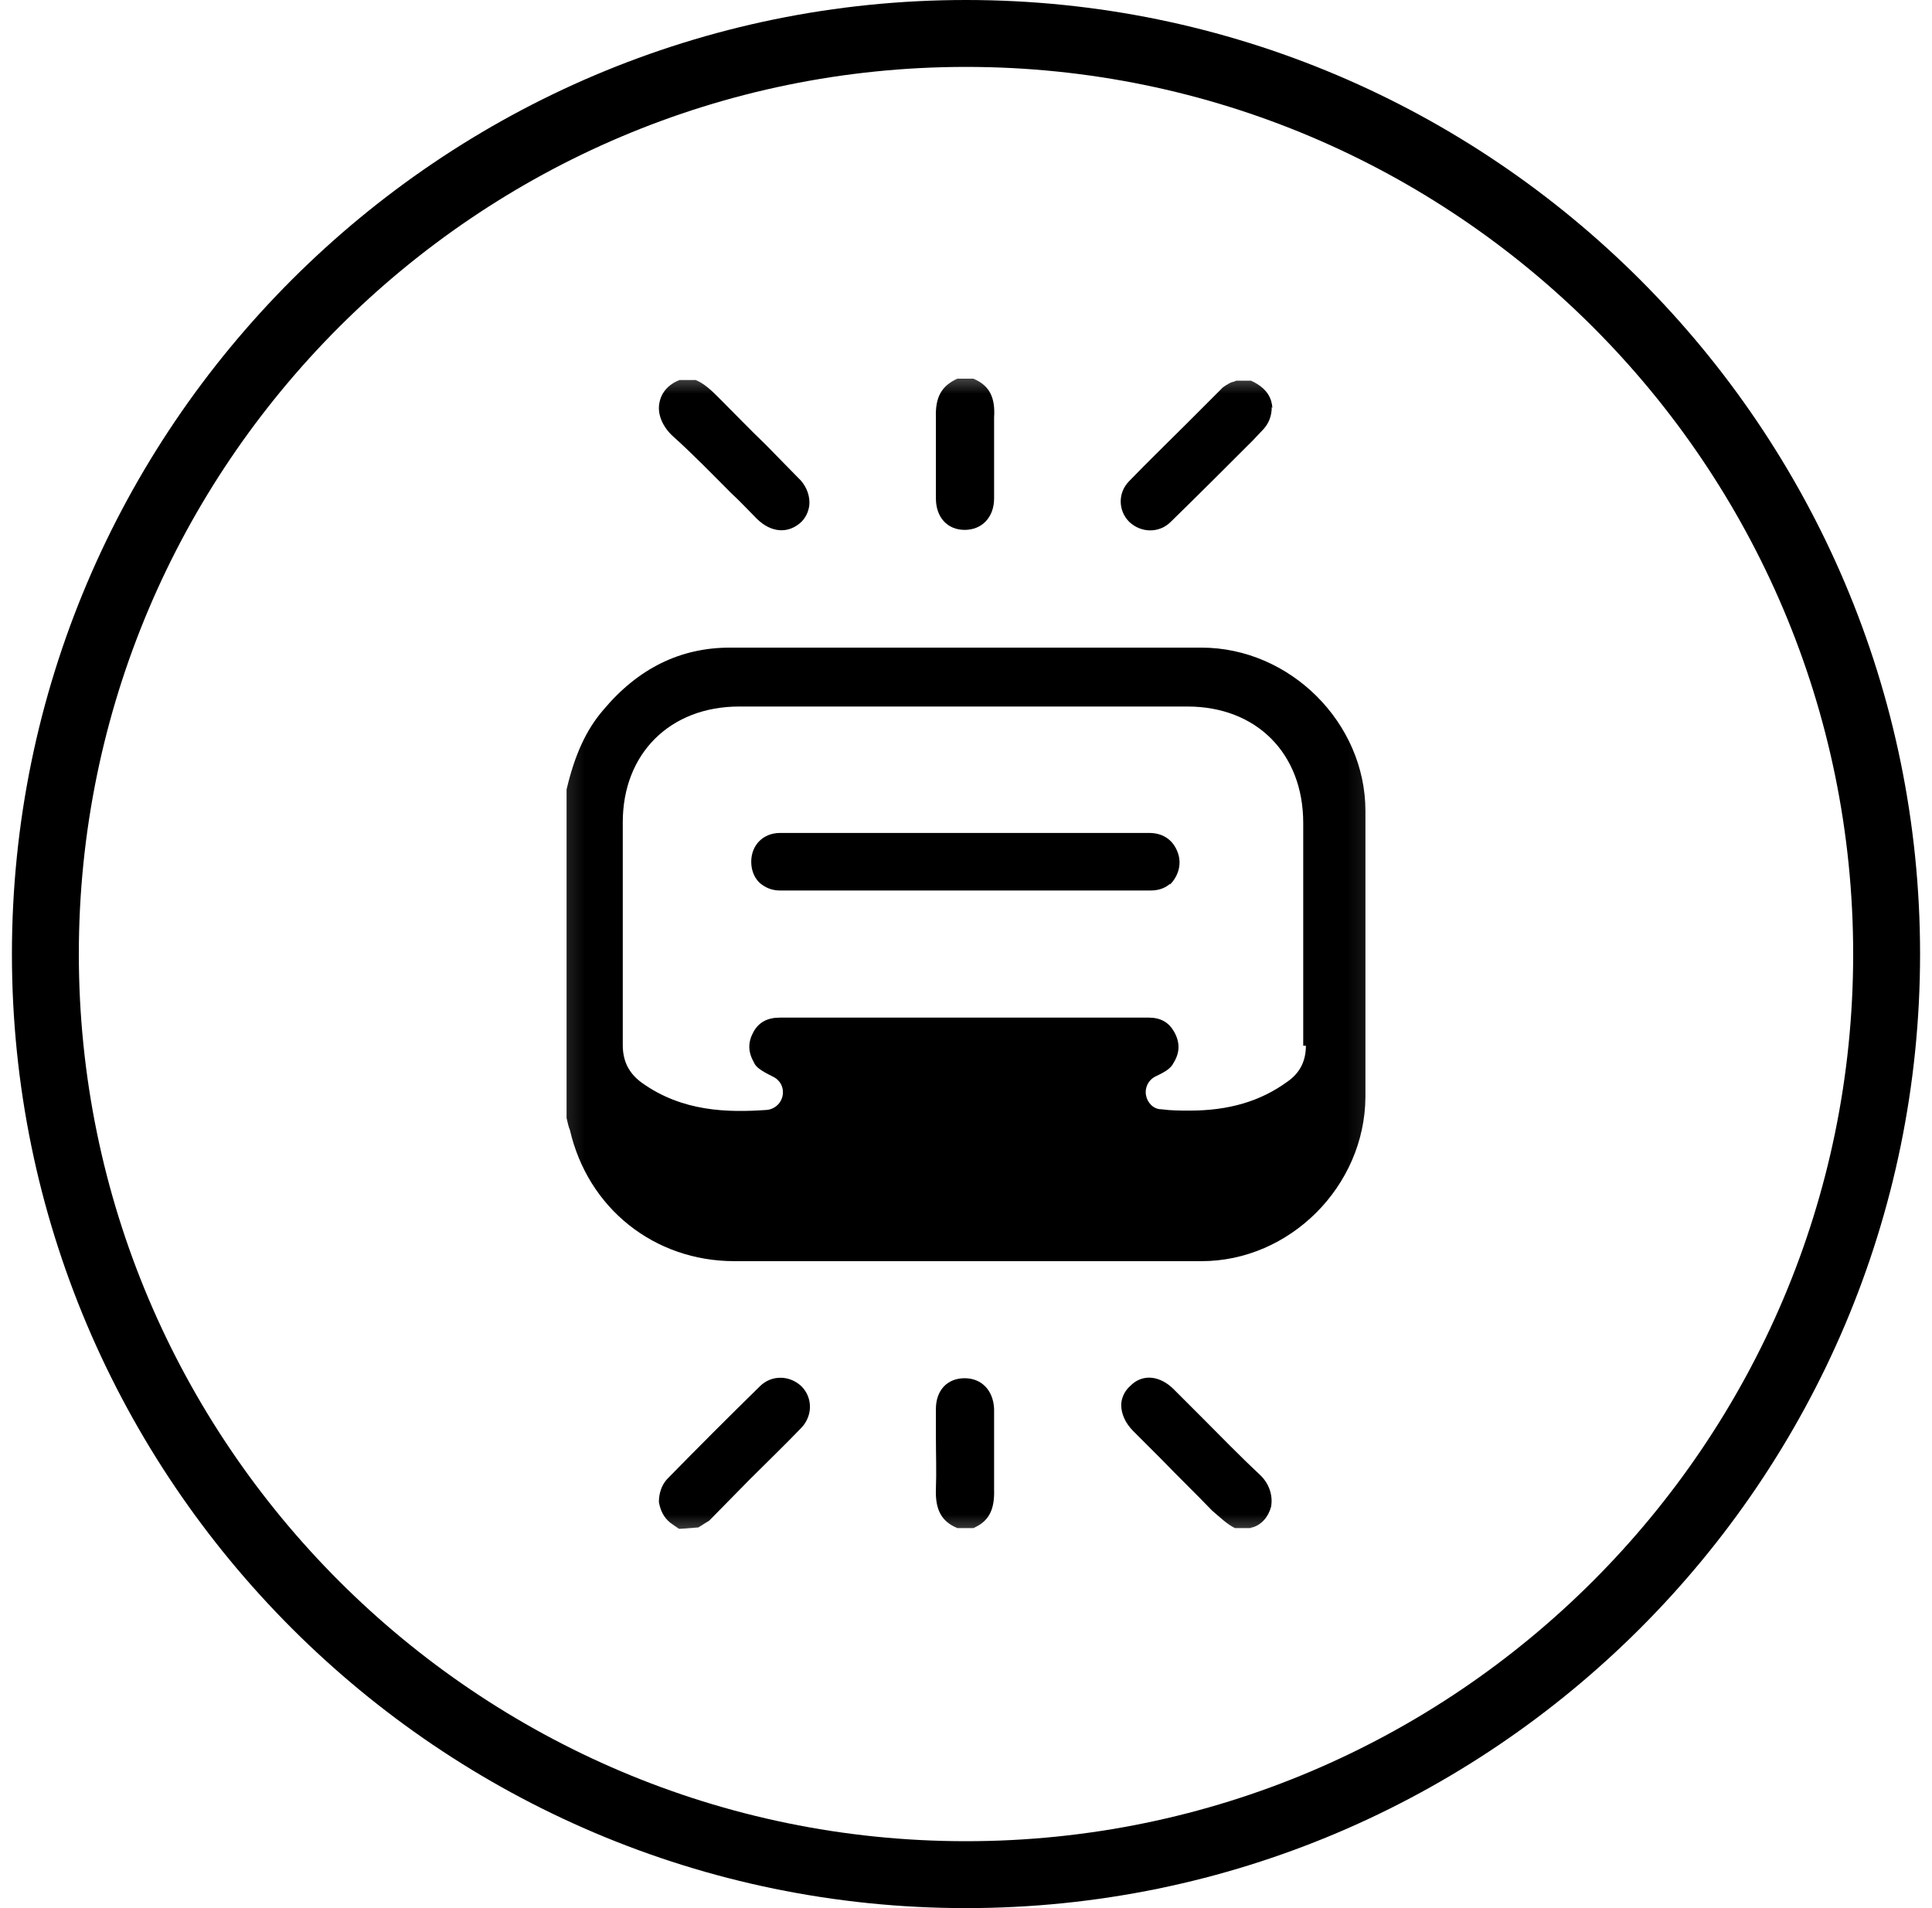
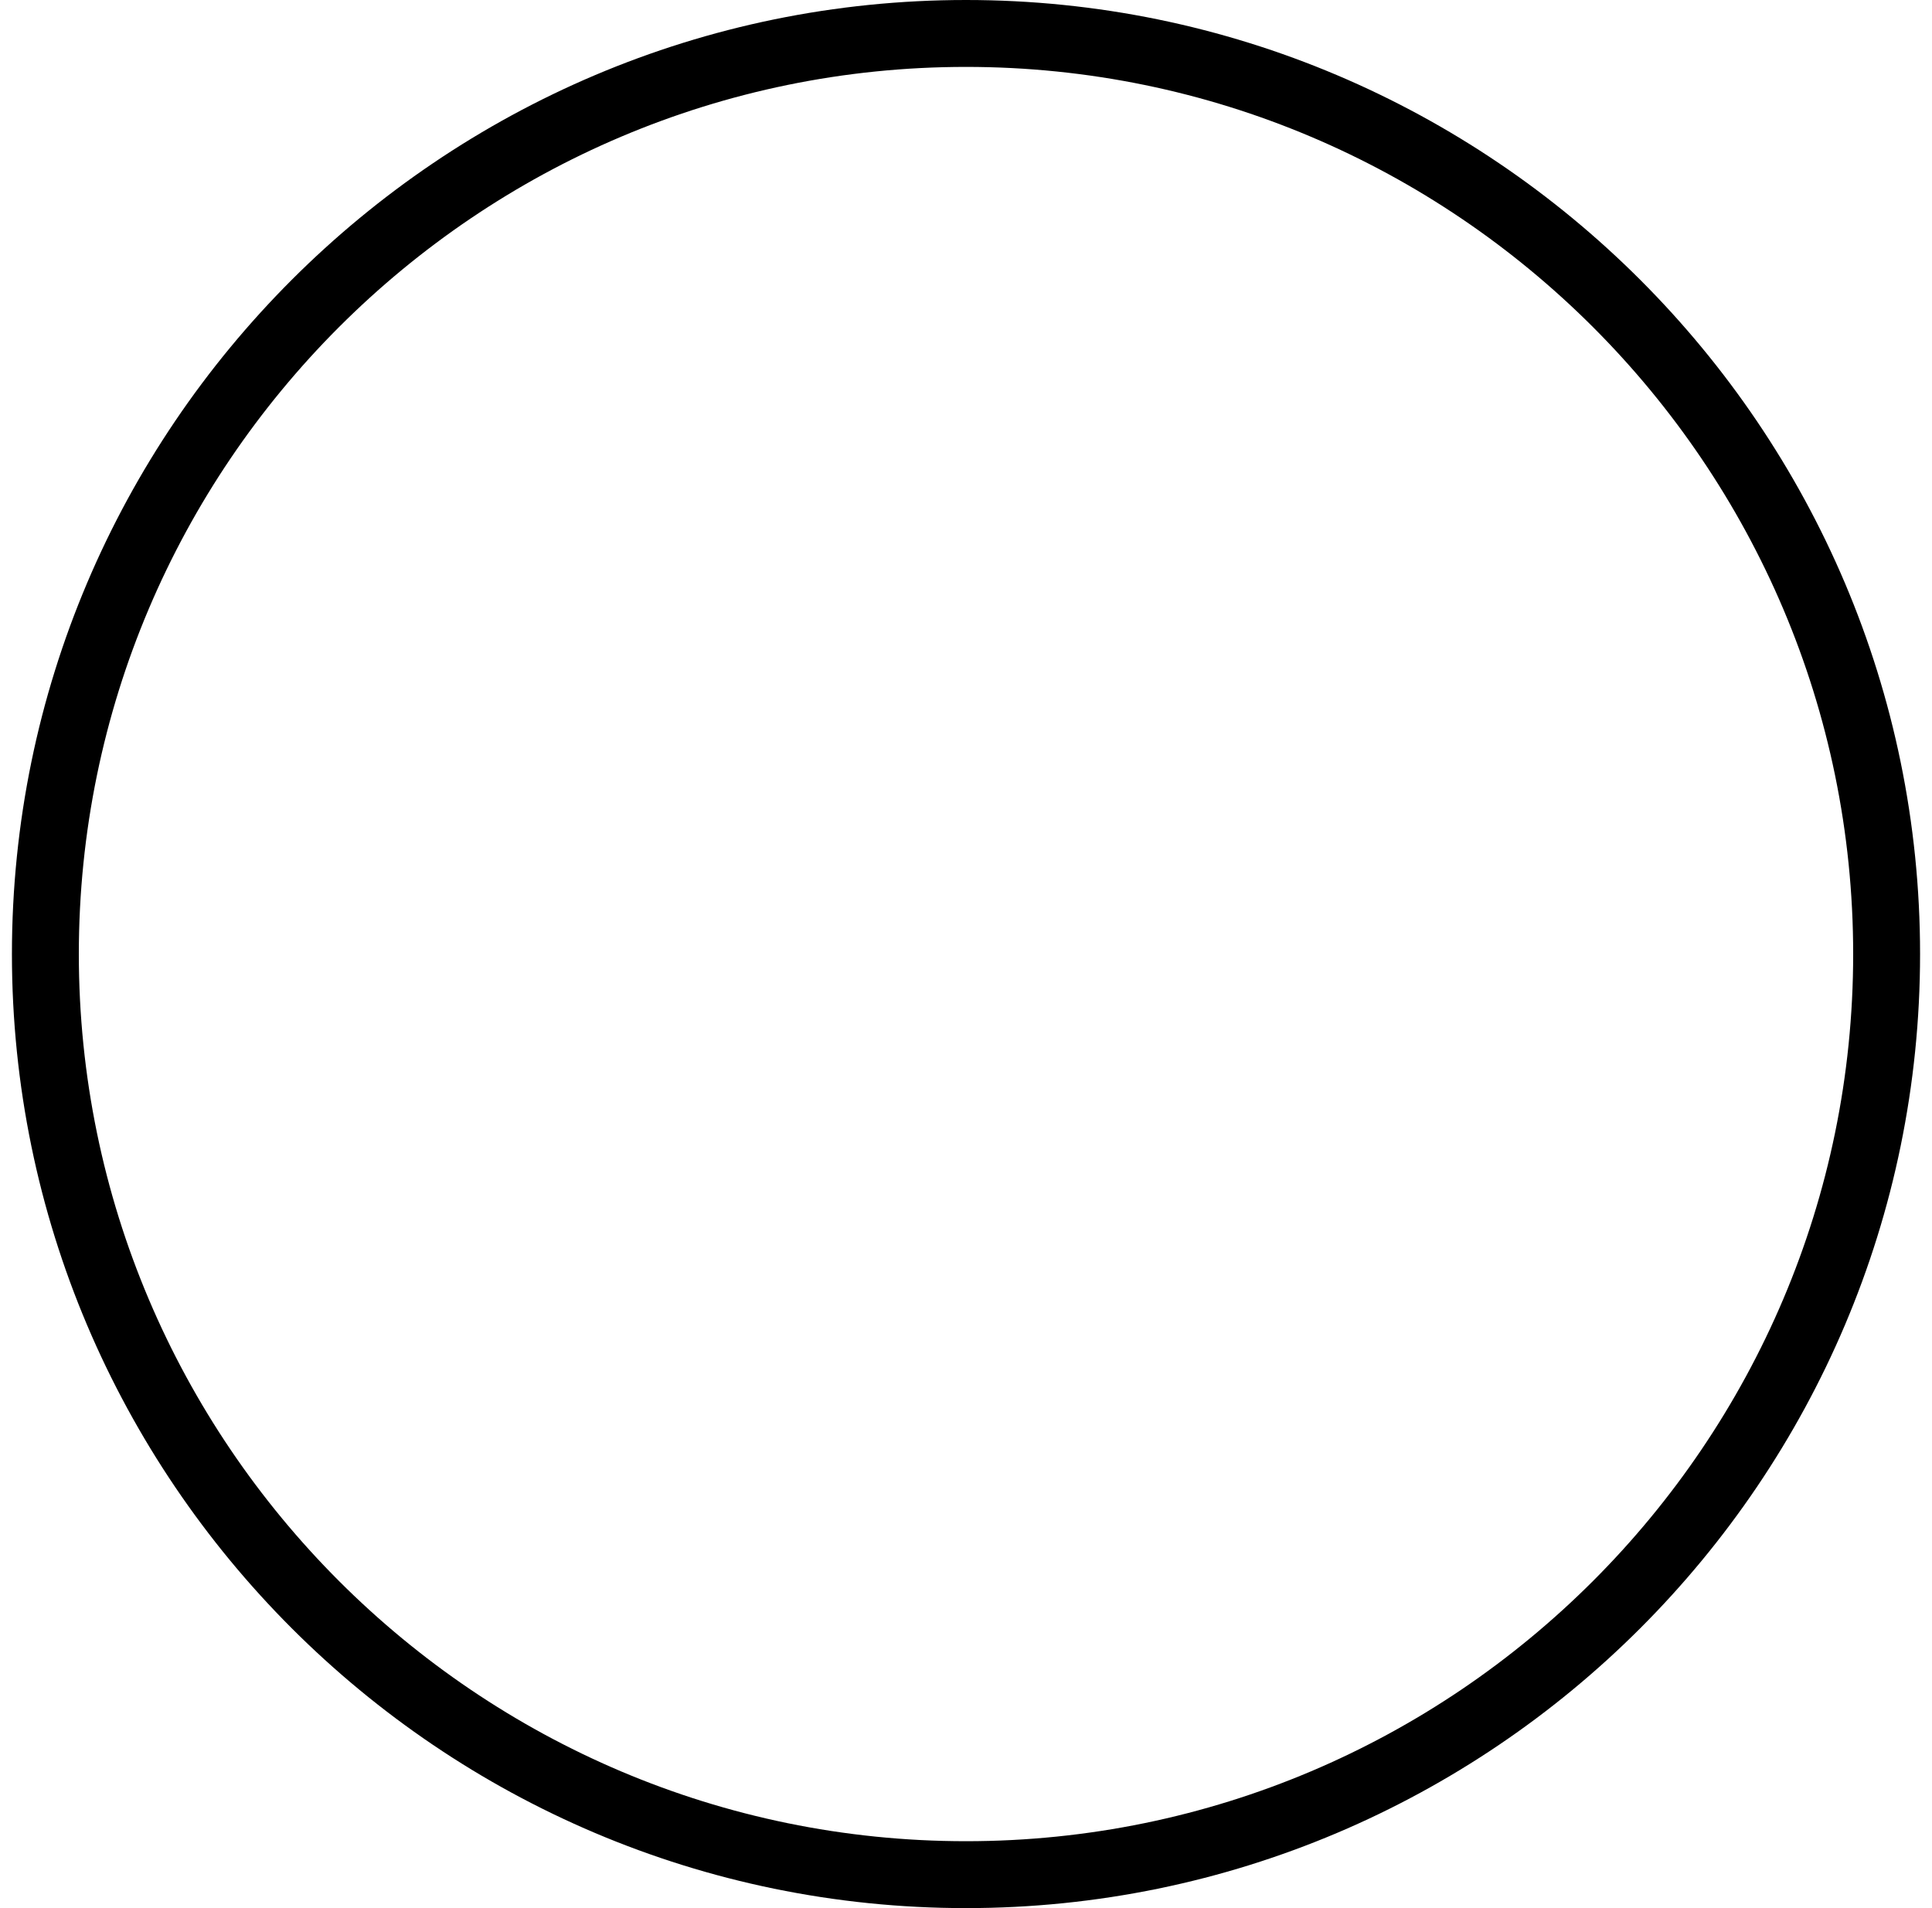
<svg xmlns="http://www.w3.org/2000/svg" fill="none" viewBox="0 0 81 80" height="80" width="81">
  <g clip-path="url(#clip0_303_207)">
    <path fill="black" d="M40.5 80C18.452 80 0.5 62.048 0.5 40C0.5 17.952 18.452 0 40.5 0C62.548 0 80.5 17.952 80.5 40C80.5 62.048 62.548 80 40.5 80ZM40.5 2.805C19.995 2.805 3.305 19.495 3.305 40C3.305 60.505 19.995 77.195 40.5 77.195C61.005 77.195 77.695 60.505 77.695 40C77.695 19.495 61.005 2.805 40.5 2.805Z" />
    <mask height="50" width="35" y="15" x="23" maskUnits="userSpaceOnUse" style="mask-type:luminance" id="mask0_303_207">
-       <path fill="white" d="M57.947 15.231H23.081V64.797H57.947V15.231Z" />
-     </mask>
+       </mask>
    <g mask="url(#mask0_303_207)">
      <mask height="50" width="35" y="15" x="23" maskUnits="userSpaceOnUse" style="mask-type:luminance" id="mask1_303_207">
        <path fill="white" d="M57.947 15.231H23.081V64.797H57.947V15.231Z" />
      </mask>
      <g mask="url(#mask1_303_207)">
-         <path fill="black" d="M50.346 27.153C43.754 27.153 37.19 27.153 30.598 27.153C28.523 27.153 26.755 28.023 25.297 29.762C24.567 30.604 24.09 31.669 23.754 33.1V46.873C23.81 47.125 23.838 47.237 23.894 47.378C24.651 50.66 27.428 52.876 30.794 52.876H33.6C39.182 52.876 44.764 52.876 50.374 52.876C54.077 52.876 57.218 49.734 57.246 46.003C57.246 42.02 57.246 38.009 57.246 33.998C57.246 30.295 54.077 27.153 50.374 27.153M54.75 43.843C54.75 44.489 54.497 44.993 53.964 45.358C52.842 46.172 51.524 46.564 49.869 46.564C49.504 46.564 49.111 46.564 48.691 46.508C48.354 46.508 48.102 46.228 48.046 45.919C47.989 45.583 48.158 45.274 48.438 45.134C48.859 44.937 49.084 44.797 49.196 44.573C49.476 44.124 49.476 43.703 49.224 43.254C48.999 42.862 48.663 42.665 48.158 42.665C47.176 42.665 46.166 42.665 45.156 42.665H32.702C32.169 42.665 31.804 42.862 31.58 43.282C31.356 43.703 31.356 44.096 31.608 44.545C31.692 44.741 31.889 44.881 32.393 45.134C32.702 45.274 32.87 45.583 32.814 45.919C32.758 46.256 32.478 46.508 32.141 46.536C30.514 46.648 28.607 46.62 26.895 45.386C26.363 44.993 26.11 44.489 26.11 43.815V34.474C26.11 31.585 28.102 29.622 30.991 29.622H49.785C52.674 29.622 54.638 31.585 54.638 34.502V43.843H54.75Z" />
        <path fill="black" d="M33.572 59.889C32.87 60.618 32.141 61.319 31.44 62.02L29.729 63.76C29.729 63.76 29.448 63.928 29.28 64.04L28.55 64.096H28.466C28.466 64.096 28.214 63.928 28.102 63.844C27.821 63.619 27.681 63.311 27.625 62.974C27.625 62.609 27.737 62.273 27.962 62.02C29.252 60.702 30.542 59.412 31.86 58.121C32.337 57.645 33.095 57.645 33.6 58.121C34.077 58.598 34.077 59.355 33.6 59.86" />
        <path fill="black" d="M33.936 21.066C33.936 21.346 33.824 21.655 33.6 21.879C33.067 22.384 32.337 22.356 31.72 21.739C31.384 21.402 31.019 21.01 30.654 20.673C29.869 19.888 29.084 19.074 28.242 18.317C27.765 17.896 27.541 17.335 27.653 16.858C27.737 16.438 28.046 16.101 28.494 15.933H29.168C29.504 16.073 29.785 16.325 30.121 16.662C30.795 17.335 31.44 18.008 32.113 18.654L33.459 20.028C33.768 20.308 33.936 20.701 33.936 21.066Z" />
-         <path fill="black" d="M53.291 63.17C53.179 63.591 52.898 63.928 52.506 64.04C52.506 64.04 52.45 64.04 52.422 64.068H51.776C51.44 63.9 51.187 63.647 50.823 63.339C50.121 62.609 49.392 61.908 48.691 61.179L47.513 60.001C47.176 59.664 47.008 59.272 47.008 58.907C47.008 58.626 47.148 58.318 47.372 58.121C47.877 57.589 48.635 57.645 49.252 58.29L50.346 59.384C51.159 60.197 51.973 61.039 52.814 61.824C53.207 62.189 53.375 62.694 53.291 63.17Z" />
        <path fill="black" d="M53.319 17.055C53.319 17.42 53.207 17.728 52.983 17.981L52.534 18.457C51.384 19.608 50.233 20.758 49.084 21.88C48.607 22.356 47.849 22.356 47.344 21.88C46.867 21.403 46.867 20.645 47.344 20.169C48.158 19.327 48.971 18.542 49.785 17.728L51.271 16.241C51.271 16.241 51.496 16.073 51.664 16.017C51.72 16.017 51.748 15.989 51.832 15.961H52.45C53.179 16.297 53.319 16.746 53.347 17.111" />
        <path fill="black" d="M41.678 60.253C41.678 60.982 41.678 61.711 41.678 62.441C41.706 63.31 41.454 63.787 40.809 64.067H40.135C39.462 63.787 39.21 63.282 39.238 62.441C39.266 61.711 39.238 60.954 39.238 60.225C39.238 59.86 39.238 59.467 39.238 59.075C39.238 58.289 39.715 57.784 40.444 57.784C41.173 57.784 41.65 58.317 41.678 59.075C41.678 59.467 41.678 59.86 41.678 60.253Z" />
        <path fill="black" d="M41.678 19.72C41.678 20.113 41.678 20.505 41.678 20.898C41.678 21.683 41.173 22.216 40.444 22.216C39.715 22.216 39.238 21.683 39.238 20.898C39.238 20.505 39.238 20.113 39.238 19.72C39.238 18.991 39.238 18.233 39.238 17.504C39.21 16.662 39.462 16.186 40.135 15.877H40.809C41.482 16.157 41.734 16.662 41.678 17.504C41.678 18.233 41.678 18.962 41.678 19.692" />
-         <path fill="black" d="M49.055 37.055C48.831 37.251 48.55 37.335 48.242 37.335H32.702C32.365 37.335 32.085 37.223 31.832 36.999C31.608 36.774 31.496 36.466 31.496 36.129C31.496 35.428 32.001 34.923 32.702 34.923H48.186C48.747 34.923 49.168 35.203 49.364 35.708C49.56 36.185 49.42 36.718 49.055 37.083" />
      </g>
    </g>
  </g>
  <defs>
    <clipPath id="clip0_303_207">
      <rect transform="translate(0.5)" fill="white" height="80" width="80" />
    </clipPath>
  </defs>
</svg>